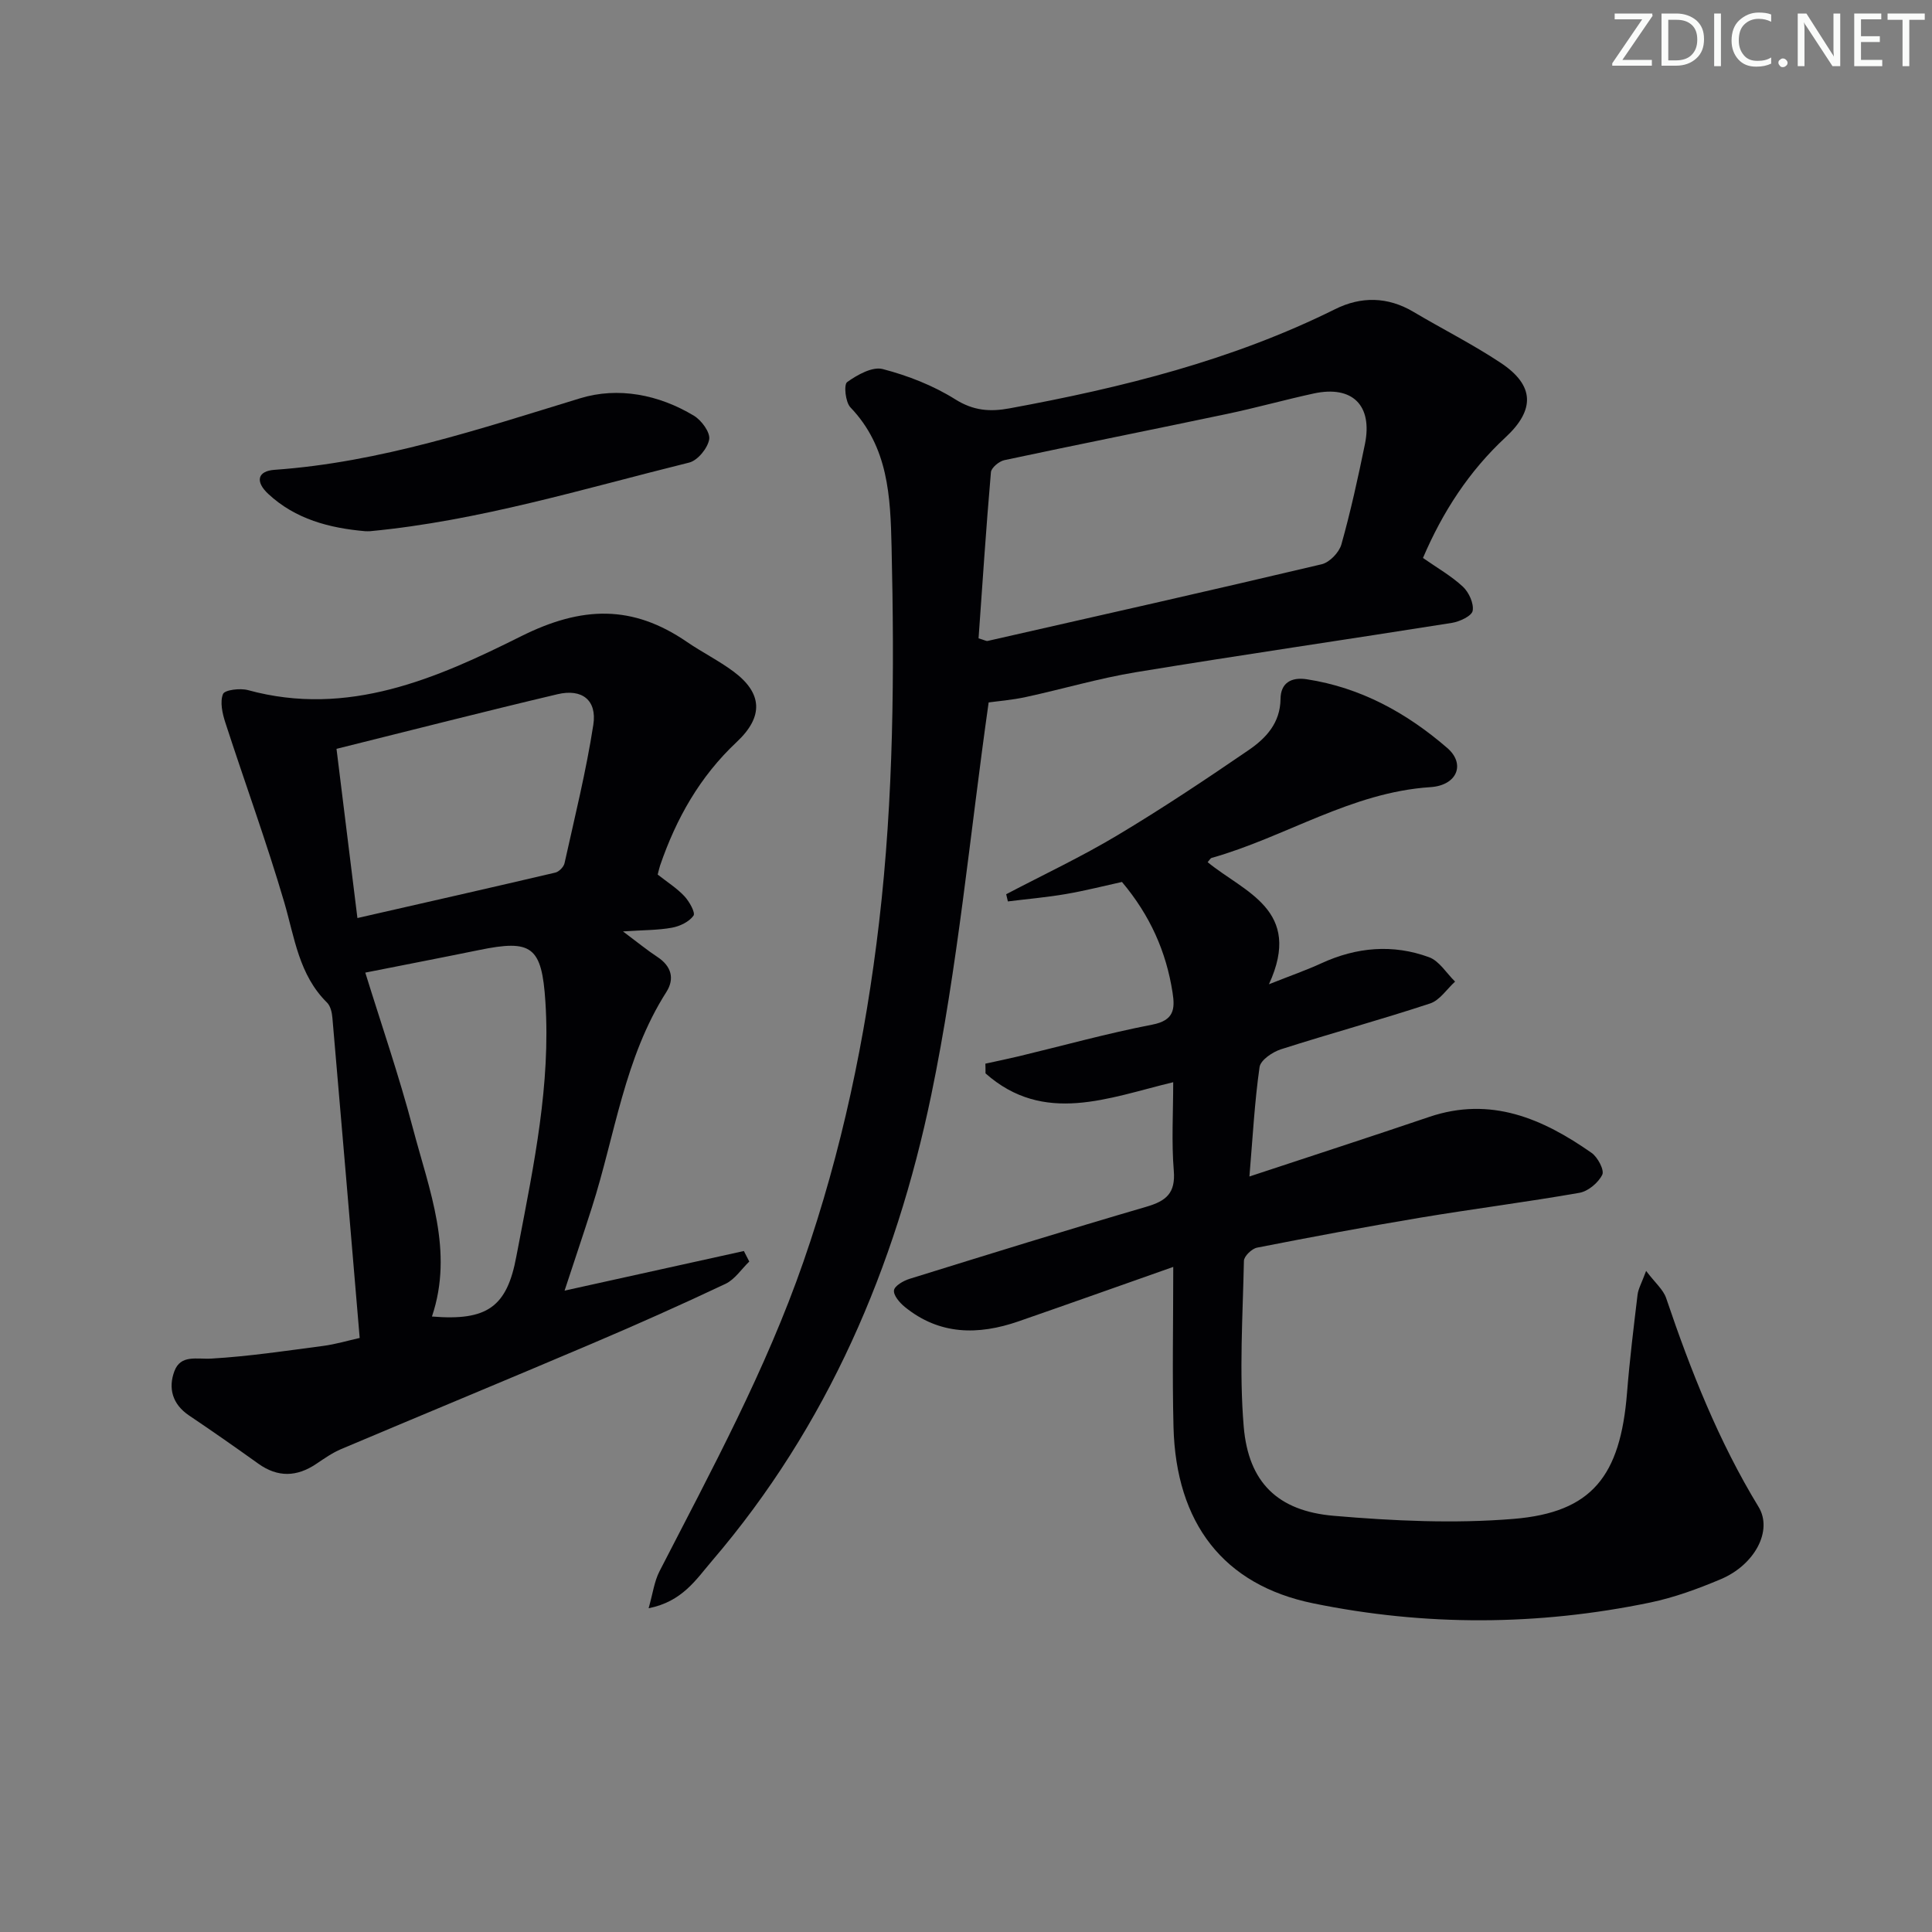
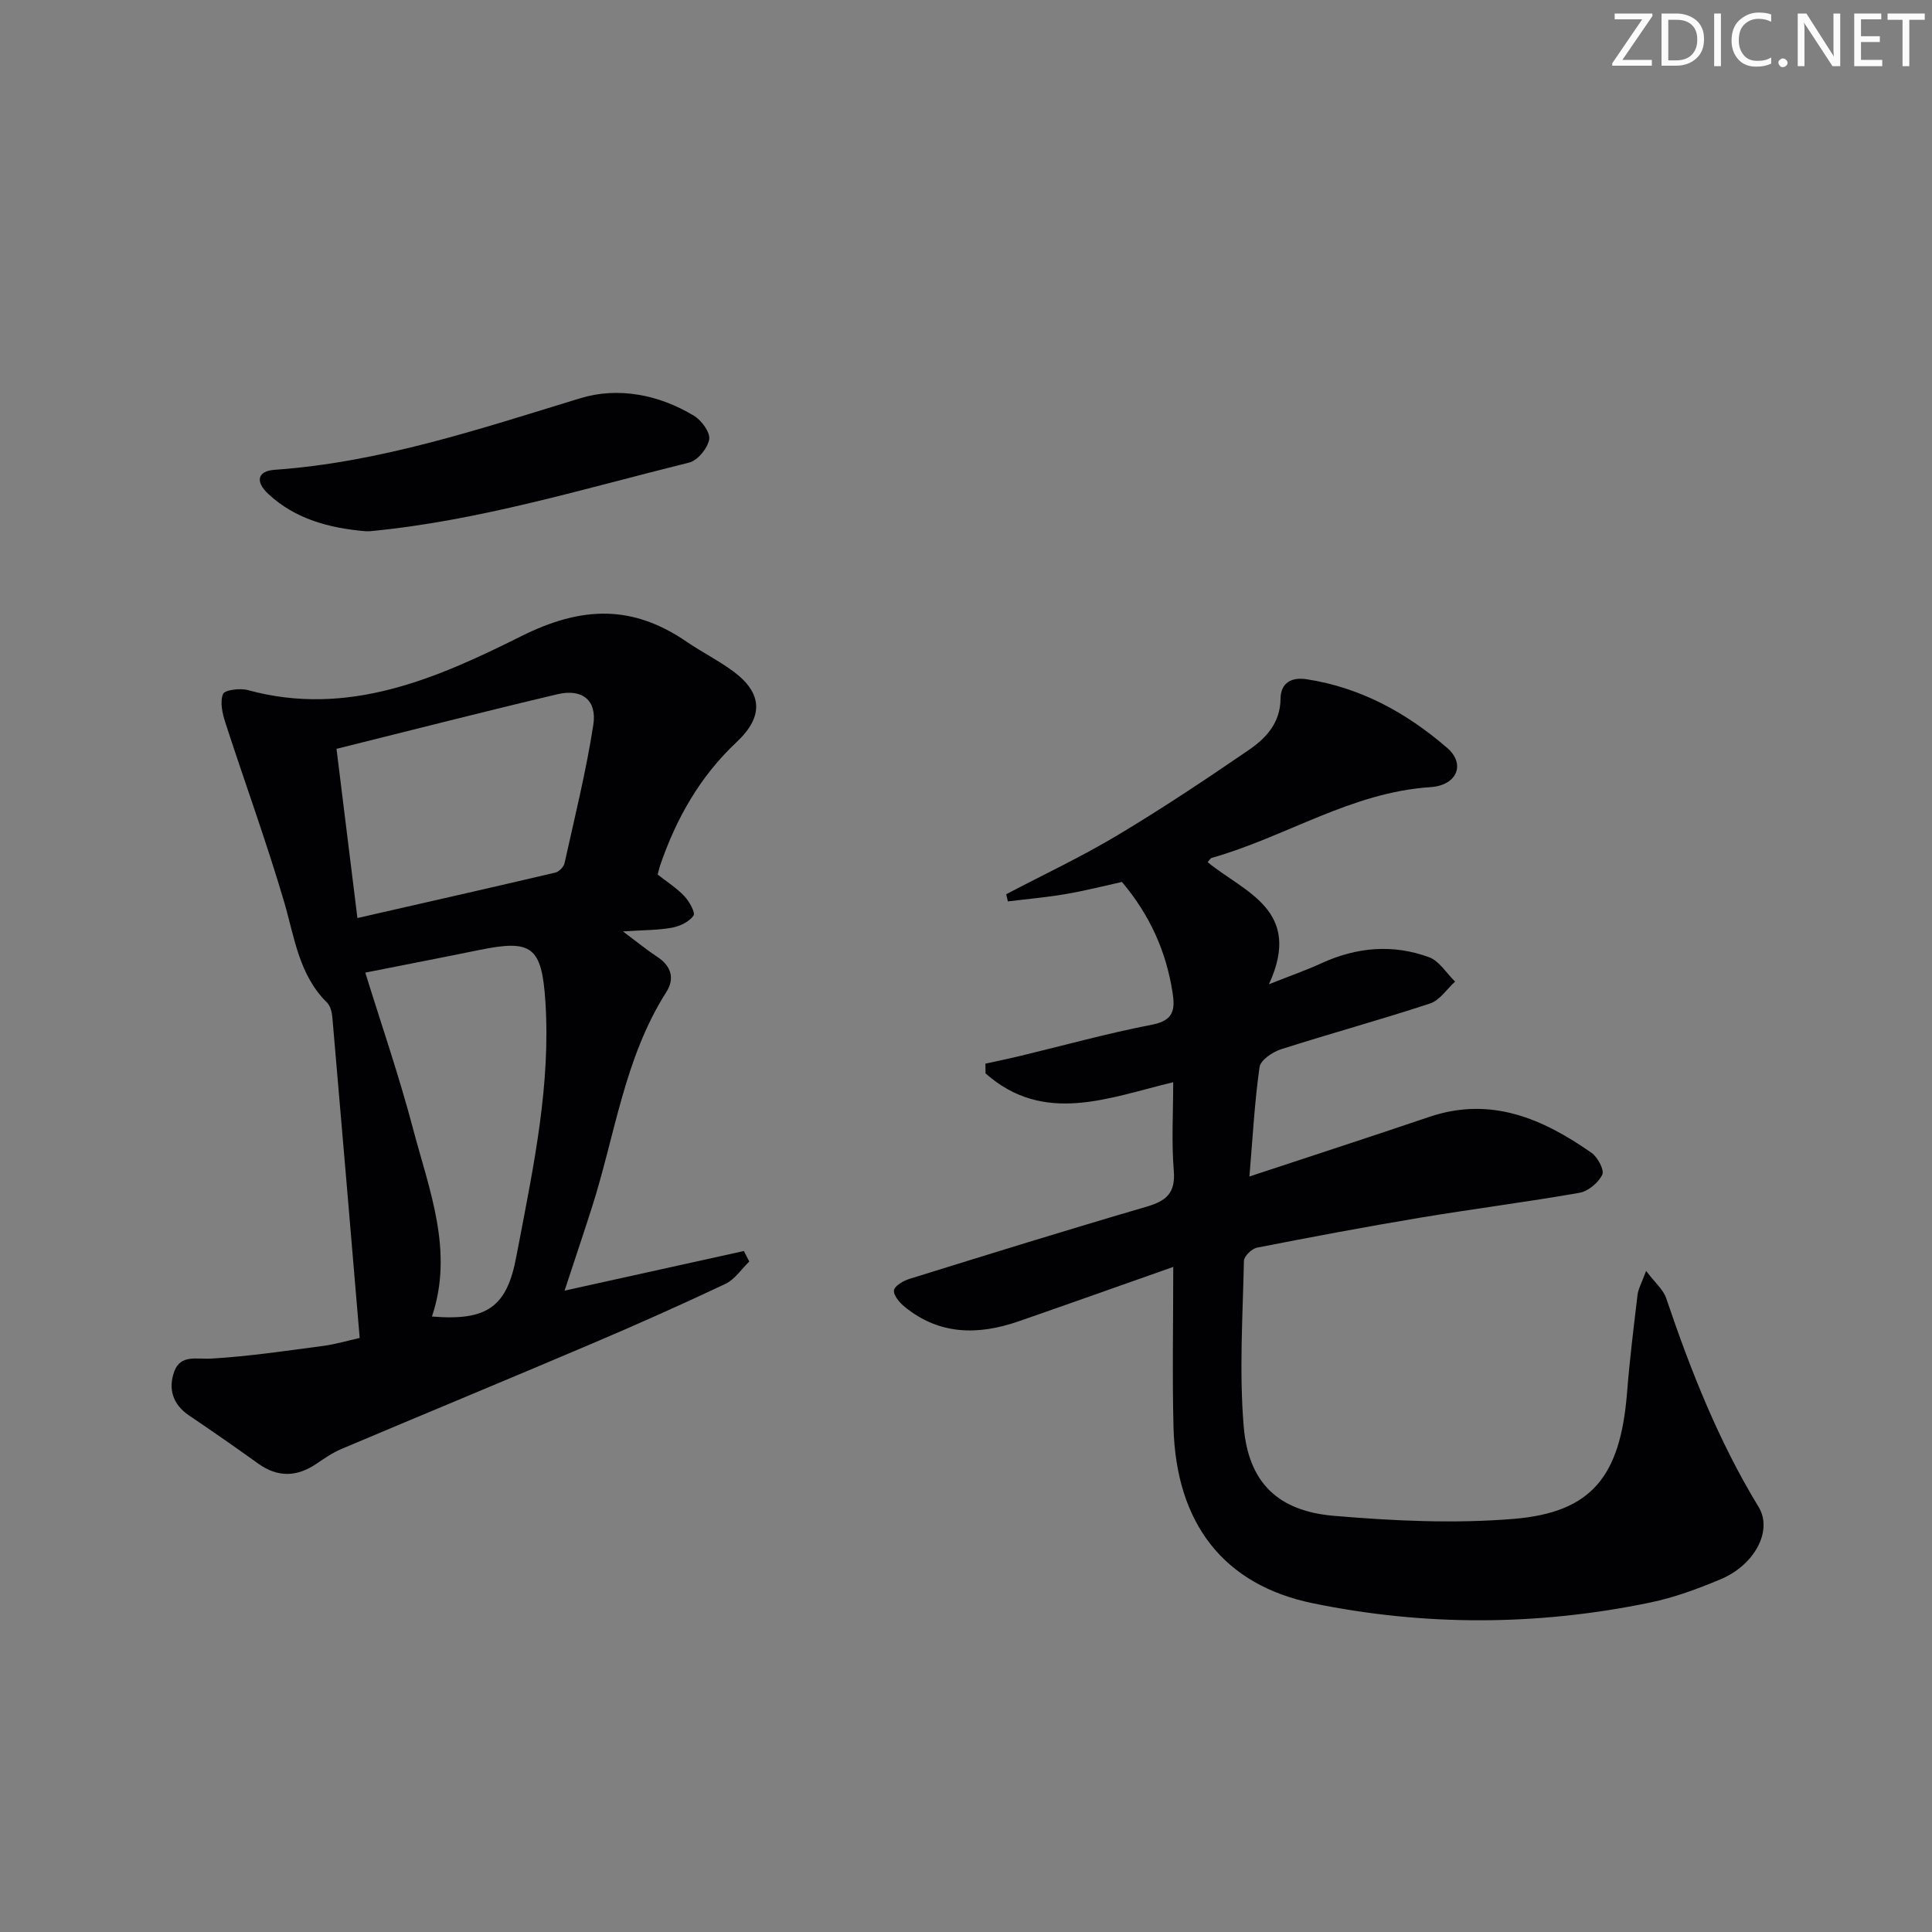
<svg xmlns="http://www.w3.org/2000/svg" enable-background="new 0 0 400 400" viewBox="0 0 400 400">
  <rect x="0" y="0" width="400" height="400" fill="#808080" stroke="none" />
  <g fill="#fafbfa">
    <path d="m342.2 3.2-6.3 9.2h6.1v1.2h-8.2v-.5l6.2-9.1h-5.7v-1.2h7.8v.4z" />
    <path d="m344 13.7v-10.9h3.1c1.6 0 3 .5 4.1 1.4 1.1 1 1.6 2.2 1.6 3.9s-.5 3-1.6 4-2.5 1.5-4.2 1.5h-3zm1.4-9.6v8.4h1.6c1.4 0 2.5-.4 3.2-1.1.8-.8 1.2-1.8 1.2-3.2s-.4-2.4-1.2-3.1-1.8-1-3.1-1z" />
    <path d="m356.3 2.8v10.9h-1.4v-10.9z" />
    <path d="m366.6 13.2c-.8.4-1.8.6-3 .6-1.6 0-2.8-.5-3.7-1.5s-1.4-2.3-1.4-3.9c0-1.7.5-3.2 1.6-4.2s2.4-1.6 4-1.6c1 0 1.9.1 2.6.4v1.5c-.8-.4-1.6-.6-2.6-.6-1.2 0-2.2.4-3 1.2s-1.1 1.9-1.1 3.3c0 1.3.4 2.3 1.1 3.1s1.6 1.1 2.8 1.1c1.1 0 2-.2 2.8-.7v1.3z" />
    <path d="m368.2 13c0-.3.1-.5.3-.6.2-.2.4-.3.6-.3.3 0 .5.1.7.3s.3.4.3.6-.1.5-.3.6c-.2.2-.4.3-.7.3s-.5-.1-.6-.3c-.2-.2-.3-.4-.3-.6z" />
    <path d="m381.1 13.7h-1.7l-5.5-8.4c-.2-.2-.3-.5-.4-.7 0 .2.1.8.1 1.5v7.6h-1.4v-10.9h1.8l5.3 8.3c.3.4.4.6.4.8 0-.3-.1-.8-.1-1.6v-7.5h1.4v10.9z" />
    <path d="m389.7 13.7h-5.8v-10.9h5.6v1.2h-4.2v3.5h3.9v1.2h-3.9v3.7h4.4z" />
    <path d="m398.4 4.1h-3.1v9.6h-1.4v-9.6h-3.1v-1.3h7.7v1.3z" />
  </g>
  <path d="m204.01 220.22c2.33-.51 4.66-.99 6.97-1.54 9.19-2.21 18.32-4.75 27.59-6.54 4.49-.87 4.74-3.21 4.19-6.68-1.31-8.41-4.63-15.92-10.47-22.86-3.64.8-7.62 1.82-11.66 2.51-3.96.68-7.97 1.02-11.96 1.52-.12-.5-.23-.99-.35-1.49 7.7-4.04 15.59-7.75 23.04-12.21 9.26-5.54 18.26-11.54 27.17-17.64 3.56-2.44 6.54-5.59 6.59-10.59.03-3.26 2.16-4.56 5.4-4.07 11.2 1.71 20.74 6.98 29.13 14.24 3.81 3.3 2.05 7.74-3.5 8.1-16.4 1.07-30.02 10.34-45.29 14.65-.27.08-.45.46-.83.88 7.56 6.23 19.8 9.85 12.69 25.28 4.63-1.84 7.81-2.94 10.85-4.34 7.3-3.36 14.81-4.01 22.3-1.26 2.13.78 3.61 3.32 5.39 5.05-1.71 1.55-3.17 3.87-5.18 4.53-10.23 3.37-20.63 6.21-30.89 9.49-1.74.56-4.2 2.23-4.41 3.67-1.03 7.18-1.41 14.45-2.1 22.66 13.06-4.32 25.18-8.25 37.24-12.34 12.74-4.31 23.47.36 33.6 7.45 1.27.89 2.69 3.58 2.21 4.53-.82 1.66-2.92 3.42-4.73 3.74-10.95 1.92-21.99 3.32-32.96 5.15-11.29 1.88-22.54 4-33.77 6.2-1.09.21-2.71 1.77-2.73 2.74-.24 11.45-1 22.96-.04 34.33.98 11.54 7.04 17.45 18.62 18.45 12.36 1.06 24.93 1.65 37.25.64 16.23-1.34 22.11-8.85 23.49-26.11.54-6.79 1.37-13.55 2.18-20.31.15-1.22.83-2.38 1.77-4.92 1.85 2.45 3.55 3.86 4.15 5.63 5.07 14.99 10.85 29.63 19.13 43.22 3 4.92-.79 12.01-7.83 14.98-4.72 1.99-9.62 3.79-14.62 4.83-23.23 4.82-46.6 4.92-69.82.15-18.5-3.8-28.36-16.56-28.86-36.53-.27-10.64-.05-21.28-.05-33.11-11.21 3.95-21.62 7.66-32.06 11.28-8.32 2.88-16.35 2.85-23.54-3.01-1.05-.86-2.36-2.39-2.22-3.42.13-.94 1.96-1.99 3.23-2.38 16.32-5.07 32.64-10.14 49.04-14.93 4.08-1.19 6.05-2.81 5.66-7.46-.49-5.95-.12-11.96-.12-18.32-13.43 3.23-26.77 8.88-38.86-1.83.01-.67-.01-1.34-.03-2.01z" fill="#010104" />
  <path d="m136.17 181.07c1.95 1.54 3.95 2.8 5.52 4.47 1.02 1.09 2.33 3.42 1.89 4.04-.9 1.27-2.82 2.19-4.46 2.49-2.9.53-5.9.48-10.14.77 3.06 2.29 5.03 3.91 7.15 5.3 2.89 1.91 3.58 4.5 1.83 7.25-8.7 13.64-10.61 29.59-15.4 44.56-1.76 5.51-3.61 10.99-5.67 17.26 12.61-2.78 24.87-5.49 37.12-8.2.37.73.75 1.45 1.12 2.18-1.63 1.57-2.99 3.7-4.93 4.62-9.14 4.32-18.39 8.44-27.7 12.4-17.25 7.34-34.58 14.5-51.85 21.8-1.82.77-3.49 1.94-5.14 3.05-4.04 2.73-7.99 2.87-12.04-.03-4.73-3.39-9.51-6.73-14.34-9.98-3.45-2.32-4.34-5.66-3.02-9.17 1.31-3.49 4.64-2.42 7.66-2.6 7.73-.45 15.43-1.61 23.12-2.62 2.59-.34 5.12-1.1 7.58-1.65-1.89-22.33-3.74-44.31-5.65-66.28-.09-1.09-.39-2.44-1.11-3.15-5.82-5.74-6.71-13.41-8.85-20.74-3.68-12.53-8.18-24.82-12.21-37.25-.61-1.88-1.14-4.25-.48-5.9.35-.86 3.55-1.25 5.17-.81 20.72 5.68 39.14-2.45 56.57-11.16 12.62-6.3 23.06-6.52 34.28 1.16 3.15 2.16 6.61 3.88 9.67 6.15 5.95 4.43 6.33 9.28.67 14.59-7.64 7.16-12.53 15.85-15.87 25.59-.2.61-.33 1.24-.49 1.86zm-60.54 20.3c3.24 10.48 6.97 21.28 9.88 32.31 3.35 12.7 8.49 25.34 3.92 38.89 11.45.95 15.55-1.99 17.48-12.48.15-.81.32-1.62.47-2.43 3.17-16.6 6.64-33.18 5.54-50.23-.74-11.5-2.82-12.98-13.76-10.73-7.88 1.61-15.77 3.13-23.53 4.67zm-1.63-11.3c14.29-3.26 27.65-6.28 40.98-9.41.76-.18 1.73-1.17 1.9-1.94 2.11-9.53 4.47-19.03 5.96-28.66.79-5.1-2.33-7.53-7.41-6.33-15.1 3.57-30.12 7.42-45.76 11.31 1.38 11.23 2.76 22.37 4.33 35.03z" fill="#010104" />
-   <path d="m204.69 145.43c-3.91 27.53-6.37 54.73-11.89 81.31-7.38 35.51-21.45 68.49-45.42 96.46-3.27 3.82-6.11 8.39-13.09 9.77.87-3.05 1.17-5.55 2.25-7.65 10.79-20.98 22.03-41.69 29.81-64.12 7.94-22.87 12.86-46.3 15.66-70.27 3.02-25.85 3.18-51.79 2.58-77.75-.24-10.35-.65-20.63-8.52-28.84-1.04-1.09-1.4-4.72-.68-5.23 2.1-1.51 5.23-3.26 7.37-2.7 5.22 1.36 10.47 3.41 15.02 6.27 3.79 2.38 7.23 2.61 11.26 1.86 23.25-4.28 46.06-9.93 67.4-20.54 5.35-2.66 10.86-2.6 16.19.56 6 3.56 12.27 6.71 18.07 10.56 7.03 4.66 7.15 9.73.99 15.44-7.53 6.99-12.99 15.39-17.08 24.96 2.95 2.06 5.87 3.72 8.27 5.95 1.24 1.16 2.29 3.46 2.02 4.99-.2 1.08-2.69 2.24-4.29 2.5-21.79 3.46-43.63 6.63-65.41 10.21-7.67 1.26-15.18 3.49-22.8 5.14-2.89.63-5.86.86-7.71 1.12zm-2.09-13.27c1.27.38 1.61.6 1.88.54 23.07-5.24 46.15-10.43 69.17-15.88 1.63-.39 3.6-2.44 4.07-4.1 1.92-6.84 3.44-13.79 4.87-20.75 1.65-8.06-2.6-12.24-10.61-10.5-5.99 1.3-11.89 2.96-17.89 4.22-15.37 3.24-30.78 6.3-46.15 9.58-1.09.23-2.7 1.57-2.78 2.5-1 11.52-1.75 23.07-2.56 34.39z" fill="#010104" />
  <path d="m75.61 109.98c-7.43-.65-14.45-2.49-20.07-7.72-2.73-2.54-2.26-4.74 1.31-4.99 21.91-1.55 42.47-8.46 63.26-14.81 7.84-2.4 16.28-.79 23.57 3.62 1.57.95 3.4 3.45 3.15 4.89-.32 1.83-2.38 4.36-4.14 4.8-21.88 5.41-43.5 12.07-66.08 14.21-.33.03-.66 0-1 0z" fill="#010104" />
</svg>